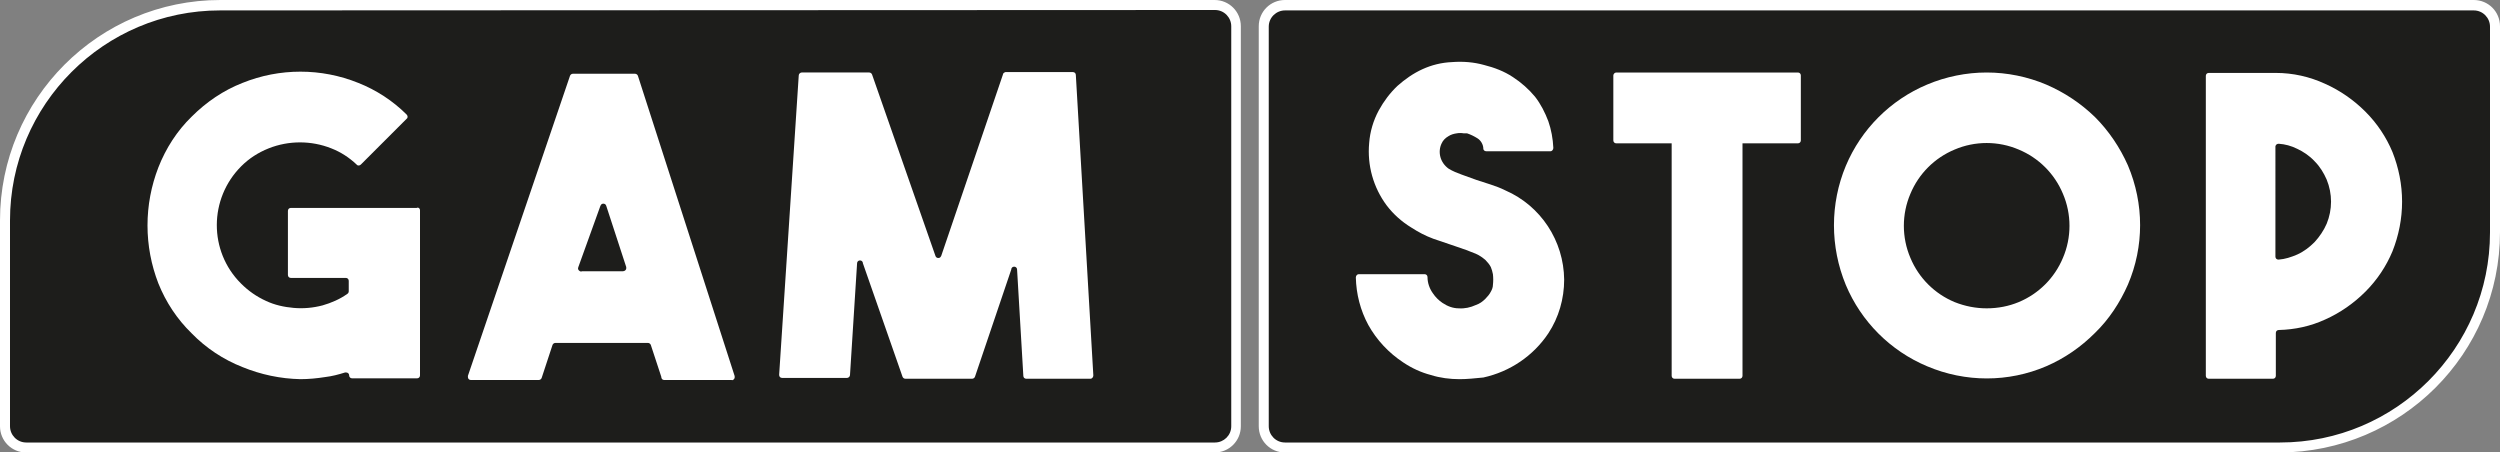
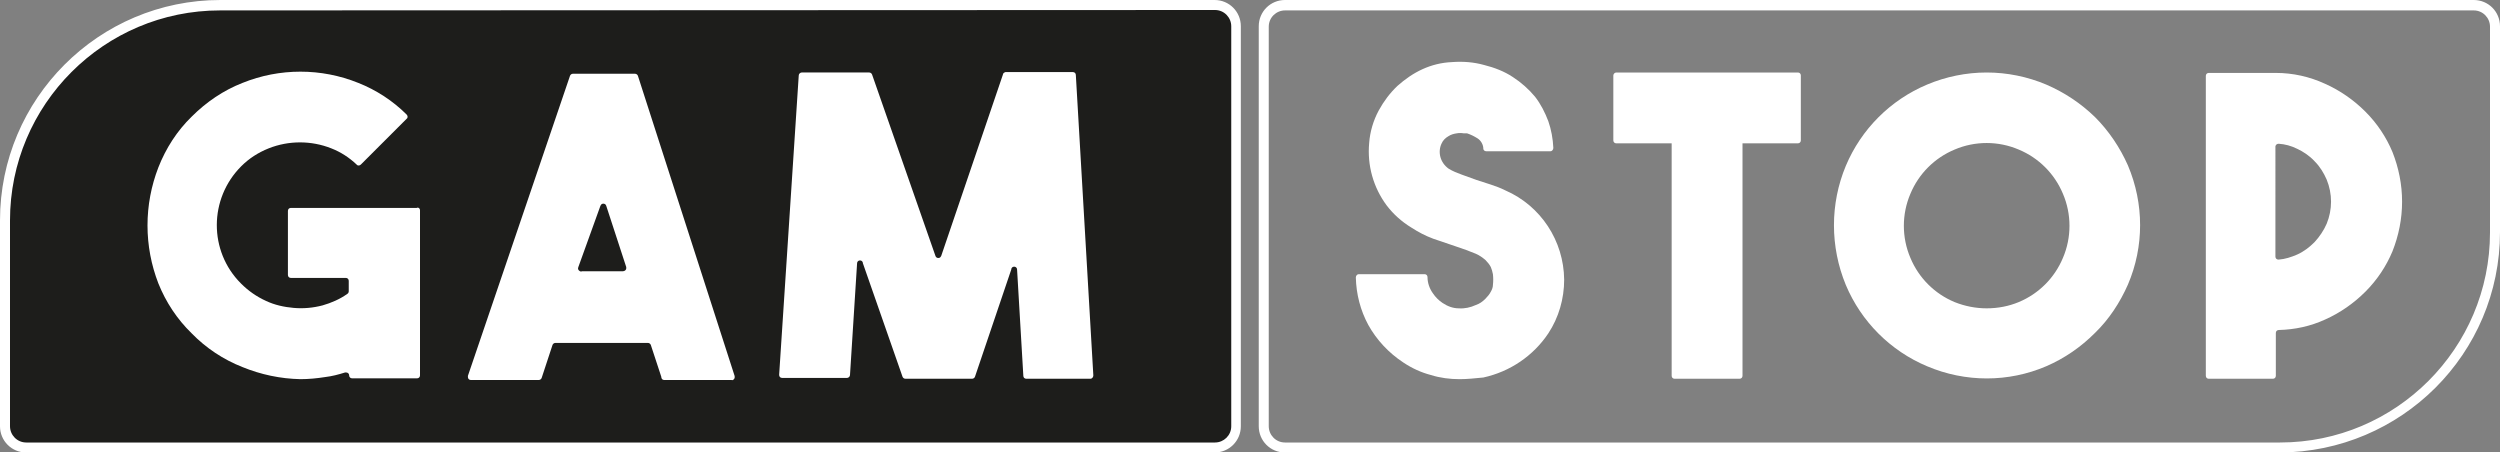
<svg xmlns="http://www.w3.org/2000/svg" version="1.1" id="layer" x="0px" y="0px" viewBox="0 0 600 108.6" style="enable-background:new 0 0 600 108.6;" xml:space="preserve">
  <rect x="0" y="0" width="600" height="108.6" fill="#808080" stroke="none" />
  <style type="text/css">
	.st0{fill:#1D1D1B;}
	.st1{fill:#FFFFFF;}
</style>
  <path class="st0" d="M291.5,107.4H6.2c-2.9,0-5.3-2.4-5.3-5.3V52.7C0.9,24.2,24,1.1,52.5,1.1l0,0h238.9c2.9,0,5.3,2.4,5.3,5.3v96  c0,2.9-2.4,5.3-5.3,5.3v-0.3H291.5z" />
  <path class="st1" d="M291.5,108.6H6.3c-3.5,0-6.3-2.8-6.3-6.3l0,0V52.9C0,23.7,23.7,0,52.9,0h238.6c3.5,0,6.3,2.8,6.3,6.3l0,0v96  C297.8,105.8,295,108.6,291.5,108.6L291.5,108.6z M52.8,2.5C25,2.5,2.4,25.1,2.4,52.9v49.4c0,2.1,1.7,3.9,3.9,3.9h285.3  c2.1,0,3.9-1.7,3.9-3.9l0,0v-96c0-2.1-1.7-3.9-3.9-3.9l0,0L52.8,2.5z" />
  <path class="st1" d="M100.8,50.5v39.6c0,0.4-0.3,0.7-0.7,0.7H84.5c-0.4,0-0.7-0.3-0.7-0.7l0,0c0-0.4-0.3-0.7-0.7-0.7  c-0.1,0-0.2,0-0.3,0c-1.6,0.5-3.1,0.9-4.8,1.1c-1.9,0.3-3.9,0.5-5.9,0.5c-4.8-0.1-9.5-1.1-13.9-2.9c-4.6-1.8-8.8-4.6-12.2-8.1  c-3.5-3.4-6.2-7.5-8-12c-1.7-4.4-2.6-9.1-2.6-13.9s0.9-9.5,2.6-13.9c1.8-4.6,4.5-8.8,8-12.2c3.5-3.5,7.6-6.3,12.2-8.1  c8.9-3.6,18.9-3.6,27.8,0c4.3,1.7,8.3,4.3,11.6,7.6c0.3,0.3,0.3,0.8,0,1l0,0l-11,11c-0.3,0.3-0.8,0.3-1,0l0,0  c-1.8-1.7-3.8-3-6.1-3.9c-4.8-1.9-10.2-1.9-15,0c-2.5,1-4.7,2.4-6.6,4.3c-7.8,7.8-7.8,20.4-0.1,28.1c0,0,0,0,0.1,0.1  c1.7,1.7,3.7,3.1,5.9,4.1c2.1,1,4.4,1.5,6.7,1.7s4.6,0,6.9-0.6c2.1-0.6,4.2-1.5,6-2.8c0.2-0.1,0.3-0.4,0.3-0.6v-2.5  c0-0.4-0.3-0.7-0.7-0.7H69.8c-0.4,0-0.7-0.3-0.7-0.7V50.6c0-0.4,0.3-0.7,0.7-0.7H100C100.4,49.7,100.8,50,100.8,50.5  C100.8,50.4,100.8,50.5,100.8,50.5z" />
  <path class="st1" d="M158.7,90.4l-2.5-7.6c-0.1-0.3-0.4-0.5-0.7-0.5h-22.2c-0.3,0-0.6,0.2-0.7,0.5l-2.6,7.9  c-0.1,0.3-0.4,0.5-0.7,0.5H113c-0.4,0-0.7-0.3-0.7-0.7c0-0.1,0-0.2,0-0.3l24.5-72c0.1-0.3,0.4-0.5,0.7-0.5h14.9  c0.3,0,0.6,0.2,0.7,0.5l23.2,72c0.1,0.4,0,0.8-0.4,1c-0.1,0-0.2,0.1-0.3,0h-16.2C159,91.2,158.7,90.9,158.7,90.4  C158.7,90.5,158.7,90.4,158.7,90.4z M139.7,65.1h9.8c0.4,0,0.8-0.3,0.8-0.7c0-0.1,0-0.2,0-0.3l-4.8-14.7c-0.1-0.4-0.5-0.6-0.9-0.5  c-0.3,0.1-0.4,0.3-0.5,0.5l-5.3,14.7c-0.2,0.4,0,0.8,0.4,1C139.4,65.2,139.5,65.2,139.7,65.1z" />
  <path class="st1" d="M241.3,17.3h16.2c0.4,0,0.7,0.3,0.7,0.7l4.2,72.1c0,0.4-0.3,0.8-0.7,0.8c0,0,0,0-0.1,0h-15.3  c-0.4,0-0.7-0.3-0.7-0.7l-1.5-25.5c0-0.4-0.3-0.7-0.7-0.7c-0.4,0-0.7,0.3-0.7,0.7L234,90.4c-0.1,0.3-0.4,0.5-0.7,0.5h-16  c-0.3,0-0.6-0.2-0.7-0.5l-9.5-27.2c0-0.4-0.3-0.7-0.7-0.7s-0.7,0.3-0.7,0.7L204,90c0,0.4-0.4,0.7-0.7,0.7h-15.6  c-0.4,0-0.7-0.3-0.7-0.7c0,0,0,0,0-0.1l4.7-71.8c0-0.4,0.4-0.7,0.7-0.7h16.2c0.3,0,0.6,0.2,0.7,0.5l15.2,43.5  c0.1,0.4,0.5,0.6,0.9,0.5c0.3-0.1,0.4-0.3,0.5-0.5l14.8-43.5C240.7,17.6,241,17.4,241.3,17.3z" />
-   <path class="st0" d="M308.4,1.2h285.3c2.9,0,5.3,2.4,5.3,5.3l0,0v49.4c0,28.5-23.1,51.6-51.6,51.6l0,0h-239c-2.9,0-5.3-2.4-5.3-5.3  v-96C303.2,3.4,305.5,1.2,308.4,1.2z" />
  <path class="st1" d="M547.1,108.6H308.4c-3.5,0-6.3-2.8-6.3-6.3l0,0v-96c0-3.5,2.8-6.3,6.3-6.3l0,0h285.3c3.5,0,6.3,2.8,6.3,6.3l0,0  v49.4C600,84.9,576.3,108.5,547.1,108.6z M308.4,2.5c-2.1,0-3.9,1.7-3.9,3.9l0,0v95.9c0,2.1,1.7,3.9,3.9,3.9l0,0h238.8  c27.8,0,50.4-22.6,50.4-50.4V6.4c0-2.1-1.7-3.9-3.9-3.9H308.4z" />
  <path class="st1" d="M350.3,91c-2.3,0-4.7-0.3-6.9-1c-2.3-0.6-4.5-1.6-6.6-3c-3.5-2.3-6.4-5.4-8.4-9c-1.9-3.5-2.9-7.4-3-11.4  c0-0.4,0.3-0.8,0.7-0.8c0,0,0,0,0.1,0h15.7c0.4,0,0.7,0.3,0.7,0.7c0,1.4,0.5,2.8,1.3,3.9c0.6,0.9,1.4,1.7,2.3,2.3  c1.2,0.8,2.5,1.3,3.9,1.3c1.4,0.1,2.8-0.2,4.1-0.8c0.9-0.3,1.6-0.8,2.3-1.5c0.5-0.5,1-1.1,1.3-1.7c0.3-0.5,0.5-1.1,0.5-1.6  c0.1-0.9,0.1-1.7,0-2.6c-0.1-0.6-0.3-1.2-0.5-1.7c-0.3-0.6-0.8-1.2-1.3-1.7c-0.7-0.6-1.4-1.1-2.3-1.5l-2.3-0.9l-2.6-0.9l-5.3-1.8  c-1.9-0.7-3.6-1.6-5.3-2.7c-2.3-1.4-4.3-3.2-5.9-5.3c-3.2-4.3-4.7-9.6-4.2-15c0.2-2.7,1-5.4,2.3-7.8c1.2-2.2,2.7-4.2,4.5-5.9  c1.8-1.6,3.8-3,6-4s4.6-1.6,7.1-1.7c2.6-0.2,5.2,0,7.7,0.7c2.4,0.6,4.8,1.5,6.9,2.9c2,1.3,3.8,2.9,5.3,4.7c1.4,1.8,2.4,3.8,3.2,5.9  c0.7,2,1.1,4.2,1.2,6.4c0,0.4-0.3,0.8-0.7,0.8c0,0,0,0-0.1,0h-15.3c-0.4,0-0.7-0.3-0.7-0.6c0-1-0.6-2-1.4-2.5s-1.6-0.9-2.5-1.2l0,0  h-0.8c-0.6-0.1-1.1-0.1-1.7,0c-0.7,0.1-1.4,0.3-2,0.7c-0.7,0.4-1.3,1-1.6,1.7c-0.5,1-0.6,2.2-0.3,3.3c0.3,1.1,1,2.1,2,2.8  c1,0.6,2,1,3.1,1.4l3.6,1.3l3.4,1.1c1.2,0.4,2.3,0.8,3.5,1.4c8.5,3.7,14,12.1,14.1,21.4c0,4.6-1.3,9.1-3.8,12.9  c-3.6,5.4-9.2,9.2-15.6,10.6C354,90.8,352.1,91,350.3,91z" />
  <path class="st1" d="M576.5,48.4c0,4.1-0.8,8.1-2.3,11.9c-1.5,3.6-3.7,6.9-6.5,9.7c-2.8,2.8-6.1,5.1-9.7,6.7  c-3.5,1.6-7.2,2.4-11.1,2.5c-0.4,0-0.7,0.3-0.7,0.7v10.3c0,0.4-0.3,0.7-0.7,0.7h-15.4c-0.4,0-0.7-0.3-0.7-0.7v-72  c0-0.4,0.3-0.7,0.7-0.7h16.1c4.1,0,8.1,0.9,11.8,2.6c3.6,1.6,6.9,3.9,9.7,6.7c2.8,2.8,5,6.1,6.5,9.7  C575.7,40.3,576.5,44.3,576.5,48.4z M546.1,61.6c0,0.4,0.3,0.7,0.7,0.7c0,0,0,0,0.1,0c1.5-0.1,3-0.6,4.4-1.2c1.6-0.7,3-1.8,4.2-3  c1.2-1.3,2.2-2.8,2.9-4.4c1.4-3.4,1.4-7.2,0-10.6c-0.7-1.6-1.6-3.1-2.9-4.4c-1.2-1.3-2.7-2.3-4.2-3c-1.4-0.7-2.9-1.1-4.4-1.2  c-0.4,0-0.7,0.2-0.8,0.6V61.6z" />
  <path class="st1" d="M476.8,17.4c4.9,0,9.8,1,14.3,2.9c4.4,1.9,8.3,4.5,11.7,7.8c3.3,3.3,6,7.3,7.9,11.6c3.9,9.2,3.9,19.5,0,28.6  c-1.9,4.3-4.5,8.3-7.9,11.6c-3.4,3.4-7.3,6.1-11.7,8c-9.1,3.9-19.4,3.9-28.6,0c-8.8-3.7-15.8-10.7-19.5-19.5  c-3.8-9.2-3.8-19.5,0-28.6c3.7-8.8,10.7-15.8,19.5-19.5C467,18.4,471.9,17.4,476.8,17.4z M476.8,74c2.7,0,5.3-0.5,7.7-1.5  c4.8-2,8.6-5.8,10.6-10.6c2.1-4.9,2.1-10.5,0-15.4c-2-4.8-5.8-8.6-10.6-10.6c-4.9-2.1-10.5-2.1-15.4,0c-4.8,2-8.6,5.8-10.6,10.6  c-2.1,4.9-2.1,10.5,0,15.4c2,4.8,5.8,8.6,10.6,10.6C471.6,73.5,474.2,74,476.8,74L476.8,74z" />
  <path class="st1" d="M401.9,33.6h15.6c0.4,0,0.7,0.3,0.7,0.7v55.9c0,0.4-0.3,0.7-0.7,0.7h-15.6c-0.4,0-0.7-0.3-0.7-0.7V34.3  C401.2,33.9,401.5,33.6,401.9,33.6z" />
  <path class="st1" d="M387.9,17.4h43.6c0.4,0,0.7,0.3,0.7,0.7v15.6c0,0.4-0.3,0.7-0.7,0.7h-43.6c-0.4,0-0.7-0.3-0.7-0.7V18.1  C387.2,17.8,387.5,17.4,387.9,17.4z" />
</svg>